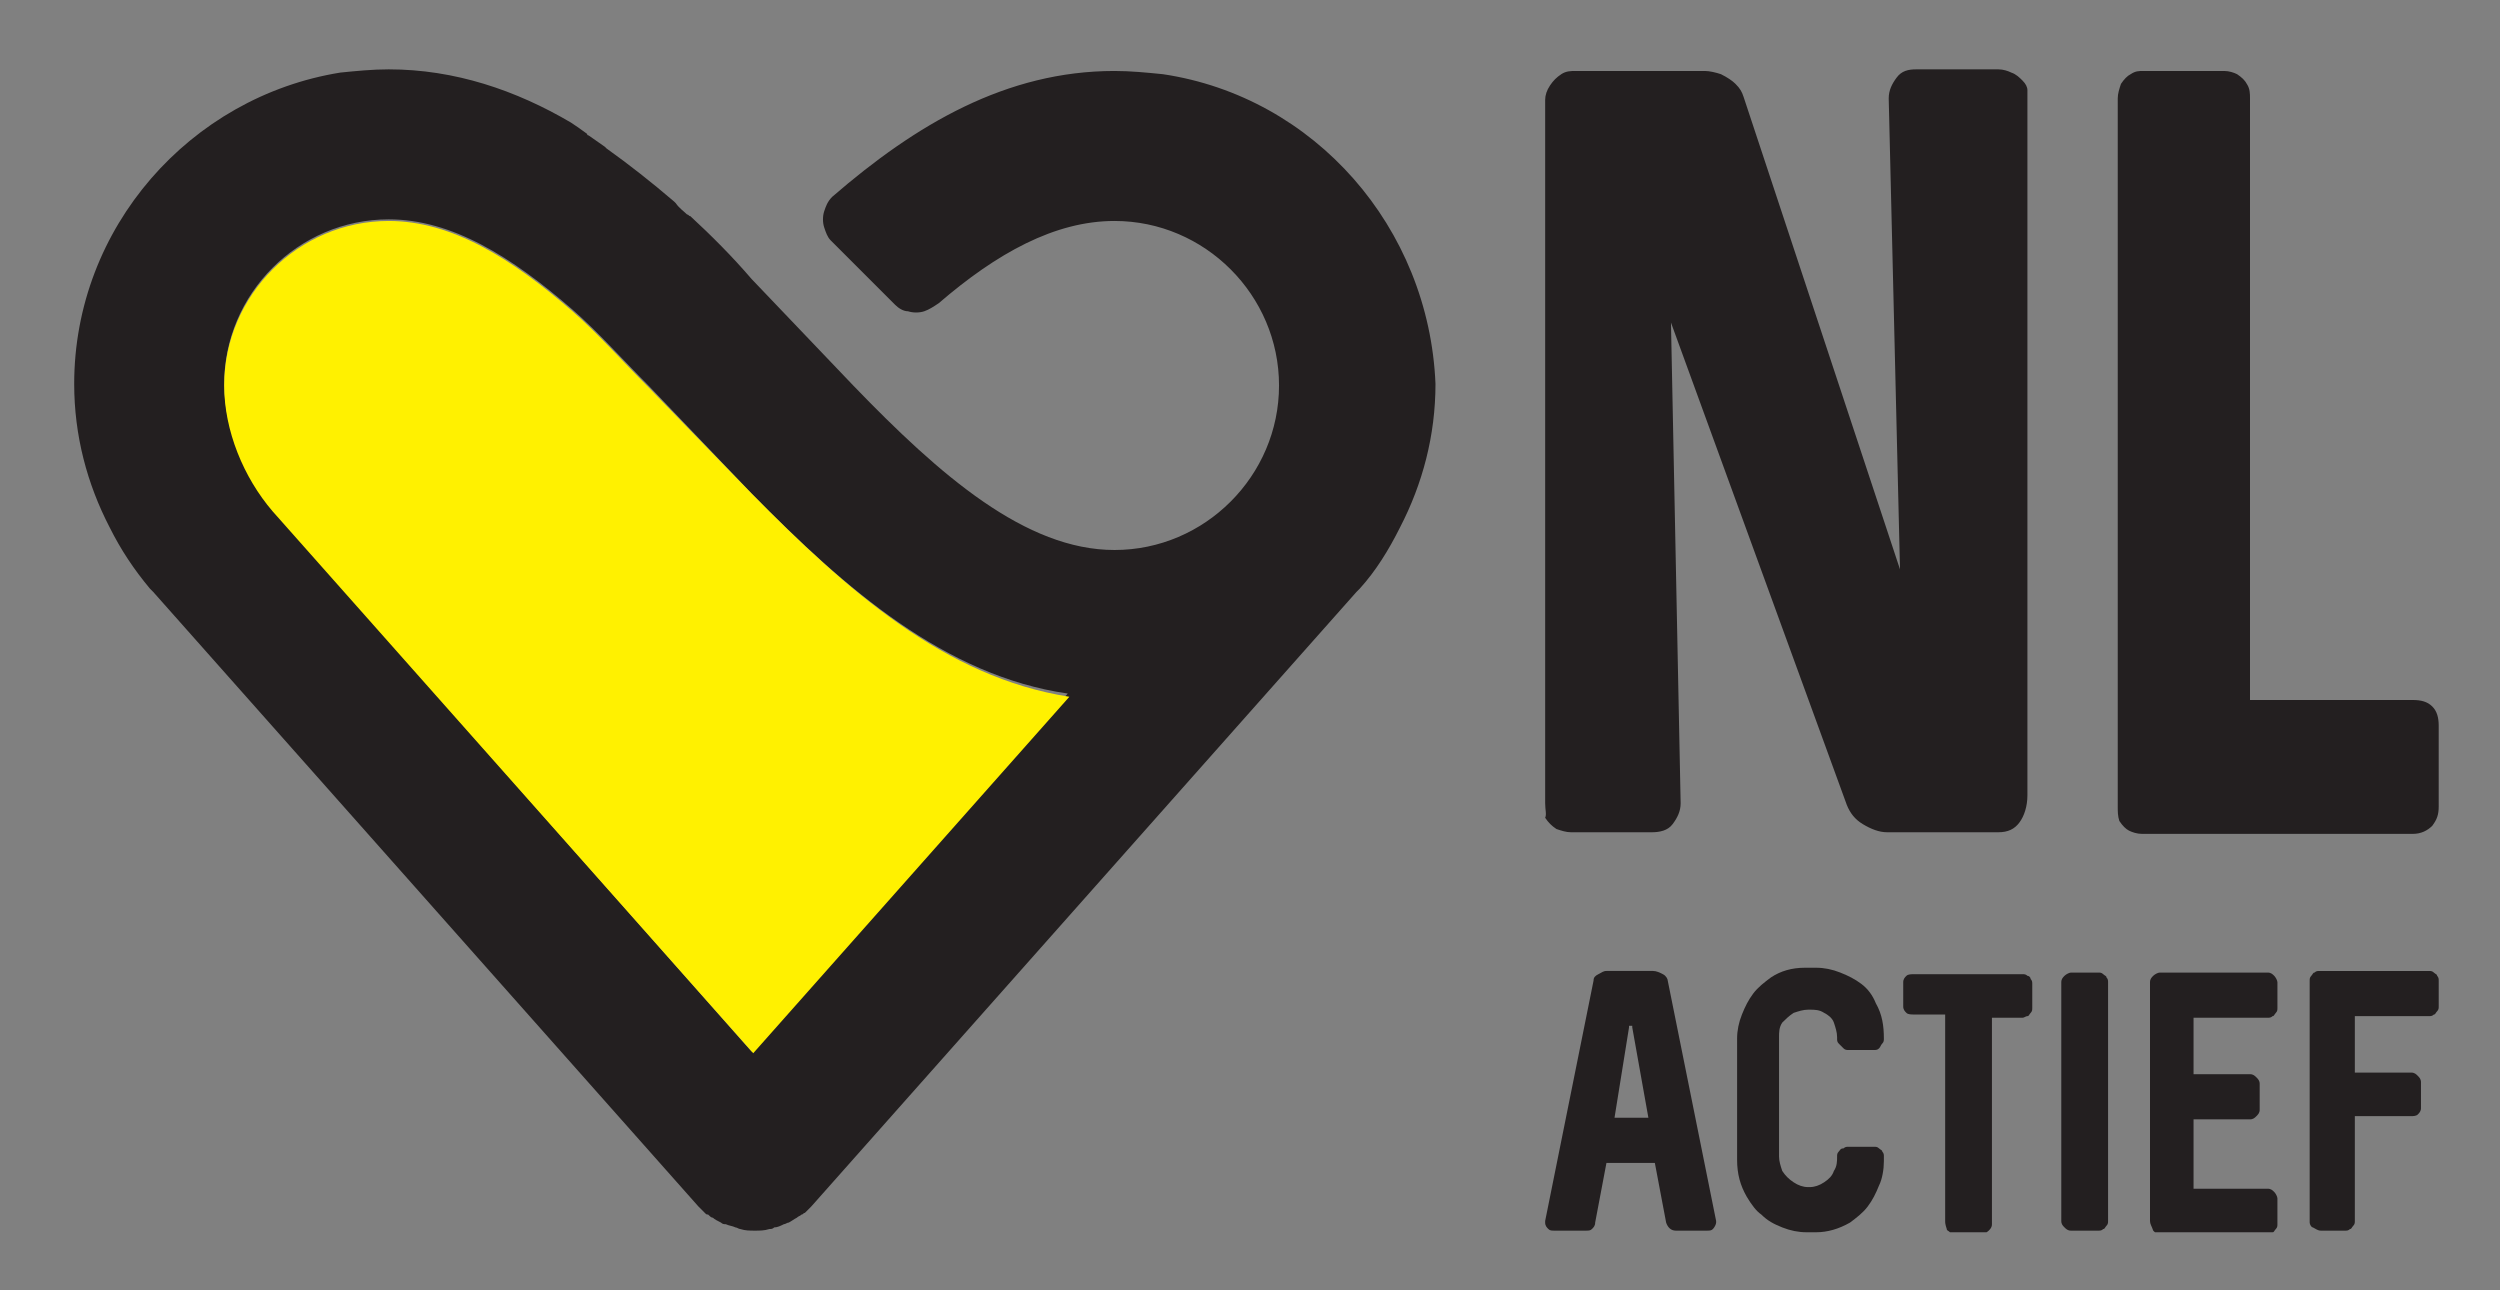
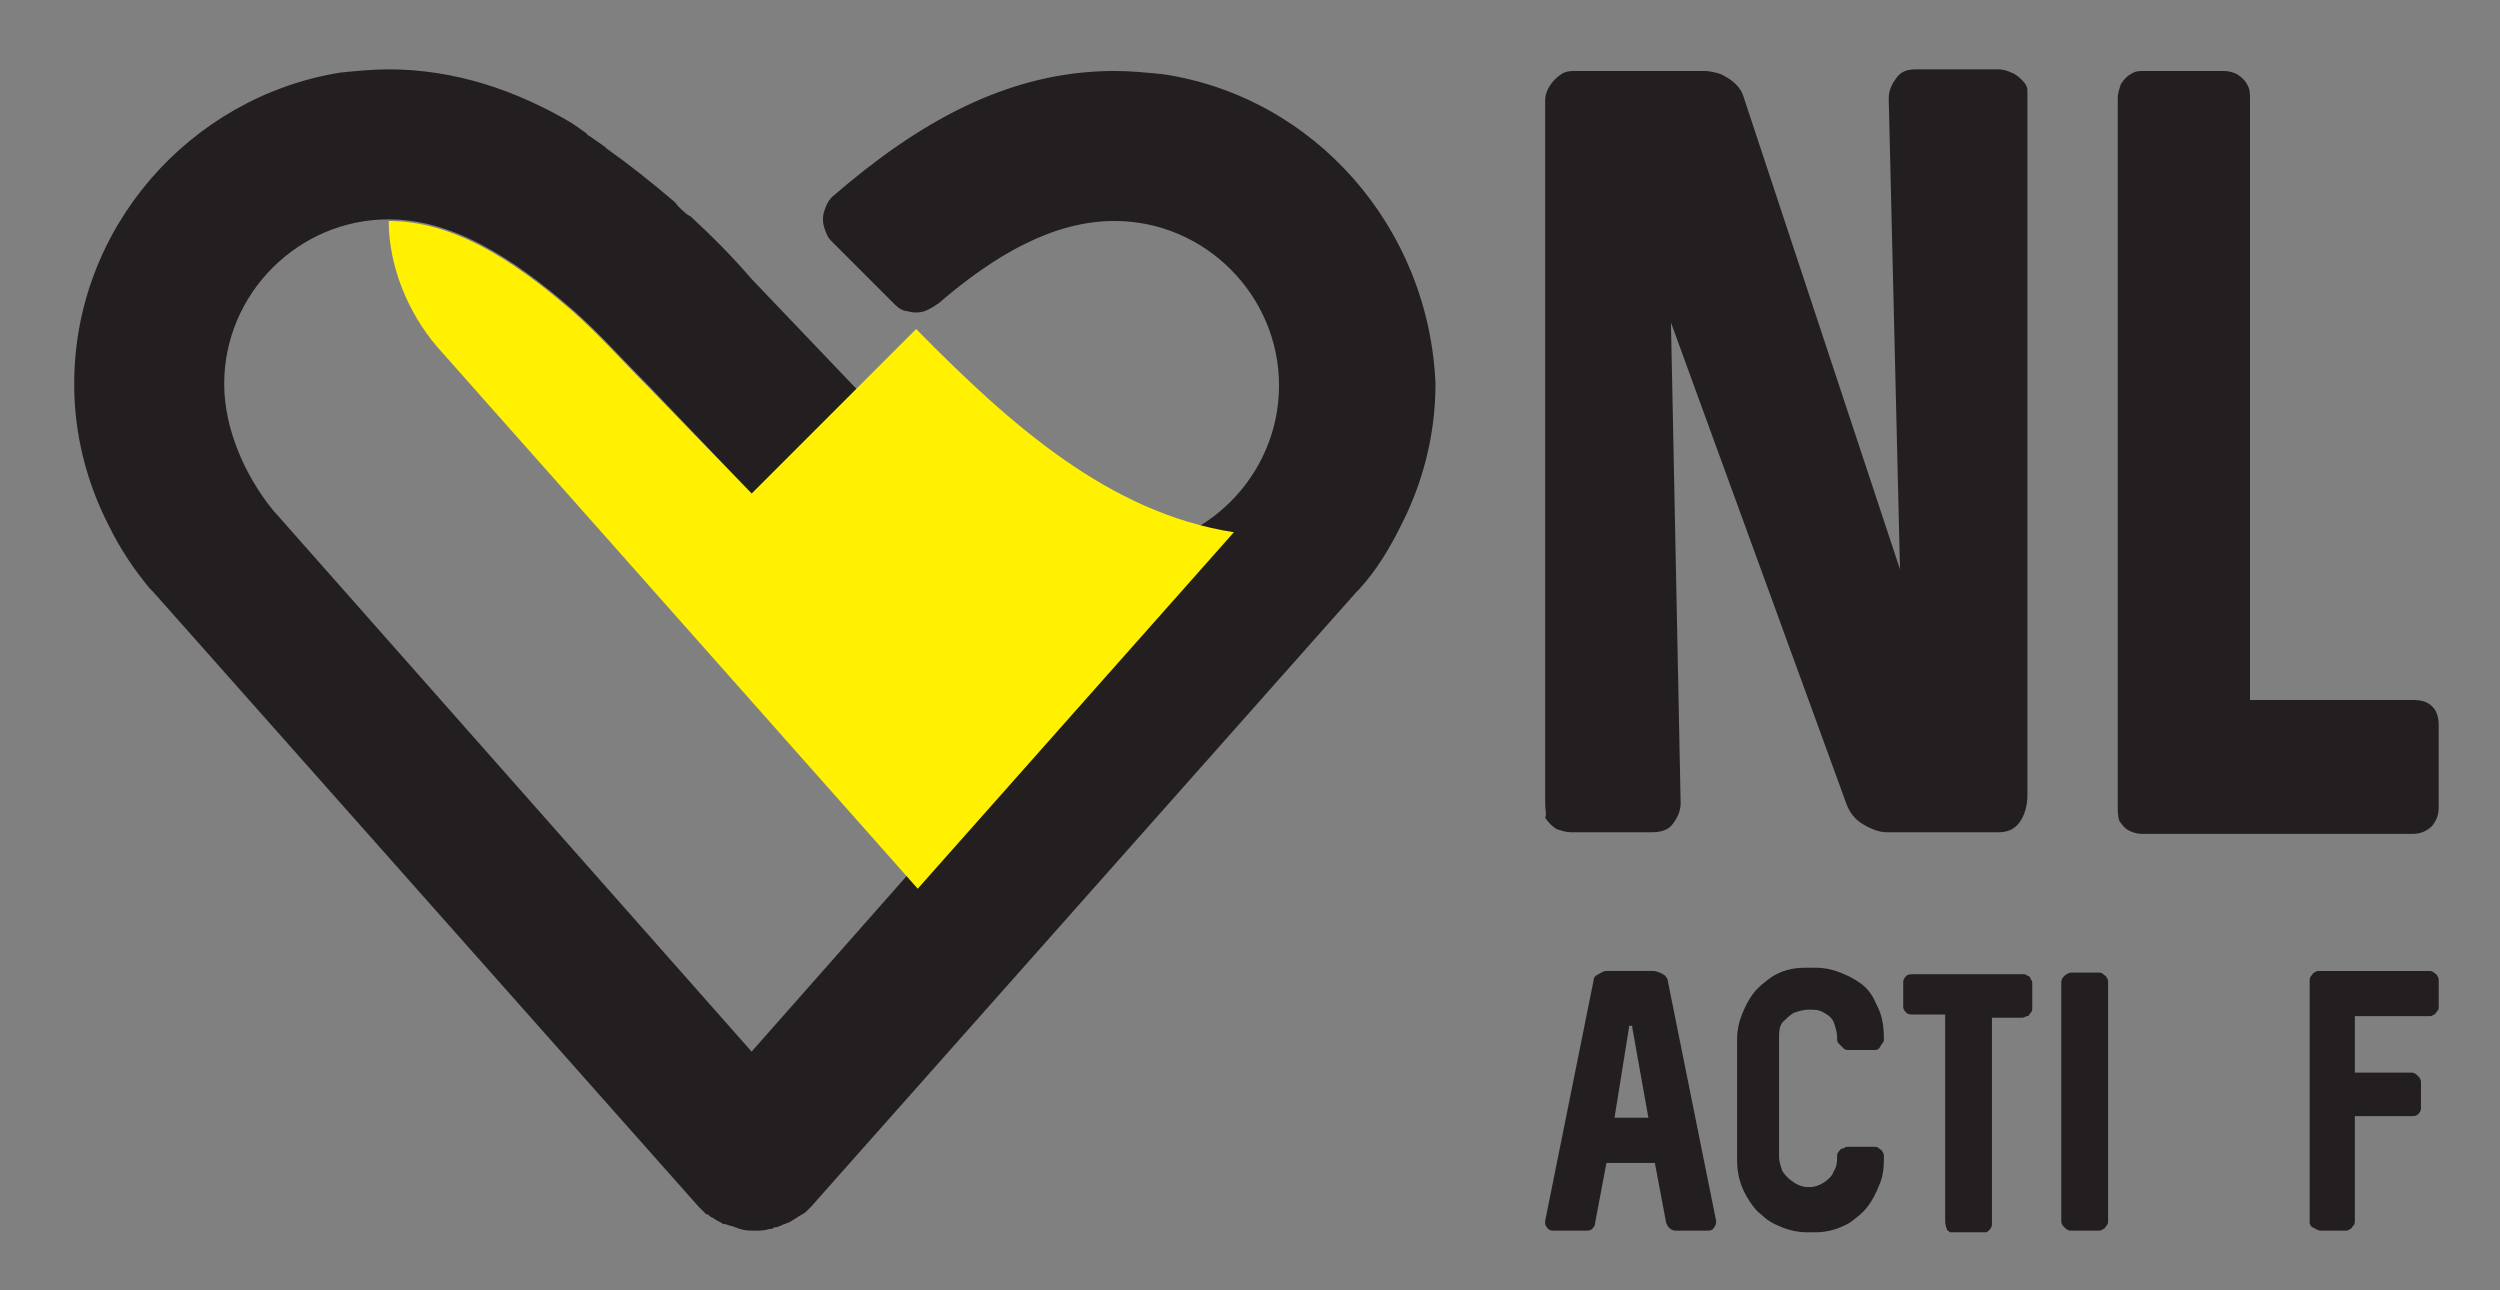
<svg xmlns="http://www.w3.org/2000/svg" xmlns:xlink="http://www.w3.org/1999/xlink" version="1.1" id="Layer_1" x="0px" y="0px" viewBox="0 0 155 80" style="enable-background:new 0 0 155 80;" xml:space="preserve">
  <rect x="0" y="0" width="155" height="80" fill="#808080" stroke="none" />
  <style type="text/css">
	.st0{clip-path:url(#SVGID_2_);fill:#231F20;}
	.st1{clip-path:url(#SVGID_4_);fill:#231F20;}
	.st2{clip-path:url(#SVGID_4_);fill:#FFF100;}
</style>
  <g>
    <defs>
      <rect id="SVGID_1_" x="4.6" y="4.3" width="146.7" height="72.1" />
    </defs>
    <clipPath id="SVGID_2_">
      <use xlink:href="#SVGID_1_" style="overflow:visible;" />
    </clipPath>
    <path class="st0" d="m95.8 49.8V6.2c0-.3.1-.6.3-.9c.2-.3.4-.5.7-.7c.3-.2.6-.2.9-.2h8c.3 0 .7.1 1 .2c.4.2.7.4.9.6c.3.3.4.5.5.8l9.7 29.3l-.7-29.2c0-.5.2-.9.5-1.3c.3-.4.7-.5 1.2-.5h5.1c.3 0 .6.1.8.2c.3.1.5.3.7.5c.2.2.3.4.3.6v43.7c0 .7-.2 1.3-.5 1.7c-.3.4-.7.6-1.3.6H117c-.5 0-1-.2-1.5-.5c-.5-.3-.8-.7-1-1.2L103.6 20l.6 29.8c0 .5-.2.9-.5 1.3c-.3.4-.8.5-1.3.5h-5c-.3 0-.6-.1-.9-.2c-.3-.2-.5-.4-.7-.7c.1-.2 0-.5 0-.9" />
    <path class="st0" d="m131.3 50V6.1c0-.3.1-.6.2-.9c.2-.3.4-.5.6-.6c.3-.2.5-.2.8-.2h5c.3 0 .6.1.8.2c.3.2.5.4.6.6c.2.3.2.6.2.9v37.3h10.1c.5 0 .9.1 1.2.4c.3.3.4.7.4 1.2v5c0 .5-.1.8-.4 1.2c-.3.3-.7.5-1.2.5h-16.8c-.3 0-.6-.1-.8-.2c-.2-.1-.4-.3-.6-.6c-.1-.3-.1-.6-.1-.9" />
  </g>
  <g>
    <defs>
      <rect id="SVGID_3_" x="4.6" y="4.3" width="146.7" height="72.1" />
    </defs>
    <clipPath id="SVGID_4_">
      <use xlink:href="#SVGID_3_" style="overflow:visible;" />
    </clipPath>
    <path class="st1" d="m95.8 75.8v-.1l3-14.9c0-.2.1-.3.3-.4c.2-.1.3-.2.5-.2h2.9c.2 0 .4.1.6.2c.2.1.3.3.3.4l3 14.9v.1c0 .1-.1.3-.2.4c-.1.1-.2.1-.4.1h-1.9c-.3 0-.5-.2-.6-.5l-.7-3.7h-3l-.7 3.7c0 .2-.1.3-.2.4c-.1.1-.2.1-.4.1h-1.9c-.2 0-.3 0-.4-.1c-.1-.1-.2-.2-.2-.4m6.4-6.5l-1-5.6v-.1h-.2v.1l-.9 5.6h2.1z" />
    <path class="st1" d="m108.3 74.2c-.4-.7-.6-1.4-.6-2.3v-7.5c0-.5.1-1 .3-1.5c.2-.5.4-.9.7-1.3c.3-.4.7-.7 1.1-1c.6-.4 1.3-.6 2.1-.6h.7c.5 0 1 .1 1.5.3c.5.2.9.4 1.3.7c.4.3.7.7.9 1.2c.4.7.5 1.4.5 2.2c0 .1 0 .2-.1.3c-.1.1-.1.2-.2.3c-.1.1-.2.1-.3.1h-1.6c-.1 0-.2 0-.3-.1l-.3-.3c-.1-.1-.1-.2-.1-.3v-.1c0-.3-.1-.6-.2-.9c-.1-.3-.4-.5-.6-.6c-.3-.2-.6-.2-.9-.2h-.1c-.3 0-.6.1-.9.2c-.3.2-.5.4-.7.6c-.2.3-.2.6-.2.9v7.4c0 .3.1.6.2.9c.2.3.4.5.7.7c.3.2.6.3.9.3h.1c.3 0 .6-.1.9-.3c.3-.2.5-.4.6-.7c.2-.3.2-.6.2-.9c0-.1 0-.2.1-.3c.1-.1.1-.2.3-.2c.1-.1.2-.1.3-.1h1.6c.1 0 .2 0 .3.1c.1.1.2.1.2.2c.1.1.1.2.1.3v.3c0 .5-.1 1.1-.3 1.5c-.2.5-.4.9-.7 1.3c-.3.4-.7.7-1.1 1c-.7.4-1.4.6-2.1.6h-.6c-.5 0-1-.1-1.5-.3c-.5-.2-.9-.4-1.3-.8c-.3-.2-.6-.6-.9-1.1" />
    <path class="st1" d="m120.6 75.7V62.9h-1.9c-.2 0-.4 0-.5-.1c-.1-.1-.2-.2-.2-.4v-1.5c0-.2.1-.3.2-.4c.1-.1.3-.1.5-.1h6.7c.1 0 .2 0 .3.1c.1 0 .2.1.2.2c.1.1.1.2.1.3v1.5c0 .1 0 .2-.1.3c-.1.1-.1.2-.2.2c-.1 0-.2.1-.3.1h-1.9v12.8c0 .2-.1.3-.2.4c-.1.1-.3.2-.4.2h-1.7c-.1 0-.2 0-.3-.1c-.1-.1-.2-.1-.2-.2c-.1-.3-.1-.4-.1-.5" />
    <path class="st1" d="m127.8 75.7V60.9c0-.2.1-.3.2-.4c.1-.1.3-.2.4-.2h1.7c.1 0 .2 0 .3.1c.1.1.2.1.2.2c.1.1.1.2.1.3v14.8c0 .1 0 .2-.1.3c-.1.1-.1.2-.2.2c-.1.1-.2.1-.3.1h-1.7c-.2 0-.3-.1-.4-.2c-.1-.1-.2-.2-.2-.4" />
-     <path class="st1" d="m133.3 75.7V60.9c0-.2.1-.3.2-.4c.1-.1.3-.2.4-.2h6.7c.2 0 .3.1.4.2c.1.1.2.3.2.4v1.6c0 .1 0 .2-.1.3c-.1.1-.1.2-.2.2c-.1.1-.2.1-.3.1H136v3.5h3.5c.2 0 .3.1.4.2c.1.1.2.2.2.4v1.6c0 .2-.1.3-.2.4c-.1.1-.2.2-.4.2H136v4.3h4.6c.2 0 .3.1.4.2c.1.1.2.3.2.4v1.6c0 .1 0 .2-.1.3c-.1.1-.1.2-.2.2c-.1.1-.2.1-.3.1h-6.7c-.2 0-.3-.1-.4-.2c-.1-.3-.2-.4-.2-.6" />
    <path class="st1" d="m143.2 75.8v-15c0-.1 0-.2.1-.3c.1-.1.1-.2.2-.2c.1-.1.2-.1.3-.1h6.8c.1 0 .2 0 .3.1c.1.1.2.1.2.2c.1.1.1.2.1.3v1.6c0 .1 0 .2-.1.3c-.1.1-.1.2-.2.2c-.1.1-.2.1-.3.1H146v3.5h3.5c.2 0 .3.1.4.2c.1.1.2.2.2.4v1.6c0 .2-.1.3-.2.4c-.1.1-.3.1-.4.1H146v6.5c0 .1 0 .2-.1.3c-.1.1-.1.2-.2.2c-.1.1-.2.1-.3.1h-1.5c-.2 0-.3-.1-.5-.2c-.1 0-.2-.2-.2-.3" />
    <path class="st1" d="m72.1 4.6c-1-.1-2-.2-3-.2c-6.7 0-12.3 3.3-17.5 7.8c-.3.3-.4.6-.5.9c-.1.3-.1.7 0 1c.1.3.2.6.4.8l4 4c.2.2.5.4.8.4c.3.1.7.1 1 0c.3-.1.6-.3.9-.5c3.6-3.1 7.2-5.1 10.9-5.1c5.6 0 10.2 4.6 10.2 10.2c0 5.6-4.6 10.2-10.2 10.2c-5.5 0-10.8-4.6-16.2-10.2l-6.3-6.6c-1.2-1.4-2.5-2.7-3.8-3.9c-.1 0-.1-.1-.2-.1c-.2-.2-.5-.4-.7-.7l-.1-.1c-1.4-1.2-2.8-2.3-4.2-3.3l-.1-.1l-1-.7s-.1 0-.1-.1c-.4-.3-.7-.5-1-.7c-3.4-2-7.2-3.3-11.3-3.3c-1 0-2 .1-3 .2C11.8 6 4.6 14.1 4.6 23.8c0 3.2.8 6.2 2.2 8.9c.7 1.4 1.5 2.6 2.5 3.8l.2.2l33.8 38.1l.2.2l.2.2c.1.1.1.1.2.1c.1.1.2.2.3.2c.1.1.3.2.5.3c.1.1.2.1.3.1c.2.1.4.1.6.2c.1 0 .2.1.3.1c.3.1.6.1.9.1c.3 0 .6 0 .9-.1c.1 0 .2 0 .3-.1c.2 0 .4-.1.6-.2c.1 0 .2-.1.3-.1c.2-.1.3-.2.5-.3c.1-.1.2-.1.3-.2c.1 0 .1-.1.2-.1l.2-.2l.2-.2l33.8-38.1l.2-.2c1-1.1 1.8-2.4 2.5-3.8C88.2 30 89 27 89 23.8c-.4-9.7-7.5-17.8-16.9-19.2M46.6 65.2L16.9 31.6c-1.7-2.1-3-5-3-7.8c0-5.6 4.6-10.2 10.2-10.2c3.9 0 7.6 2.3 11.4 5.6c1.6 1.4 3.1 3.1 4.7 4.7l6.4 6.7c5.8 5.9 12 11.3 19.6 12.4L46.6 65.2z" />
-     <path class="st2" d="m46.6 30.6L40.2 24c-1.6-1.6-3.1-3.3-4.7-4.7c-3.8-3.3-7.5-5.6-11.4-5.6c-5.6 0-10.2 4.6-10.2 10.2c0 2.8 1.2 5.7 3 7.8l29.8 33.6l19.6-22.1c-7.7-1.2-13.8-6.6-19.7-12.6" />
+     <path class="st2" d="m46.6 30.6L40.2 24c-1.6-1.6-3.1-3.3-4.7-4.7c-3.8-3.3-7.5-5.6-11.4-5.6c0 2.8 1.2 5.7 3 7.8l29.8 33.6l19.6-22.1c-7.7-1.2-13.8-6.6-19.7-12.6" />
  </g>
</svg>